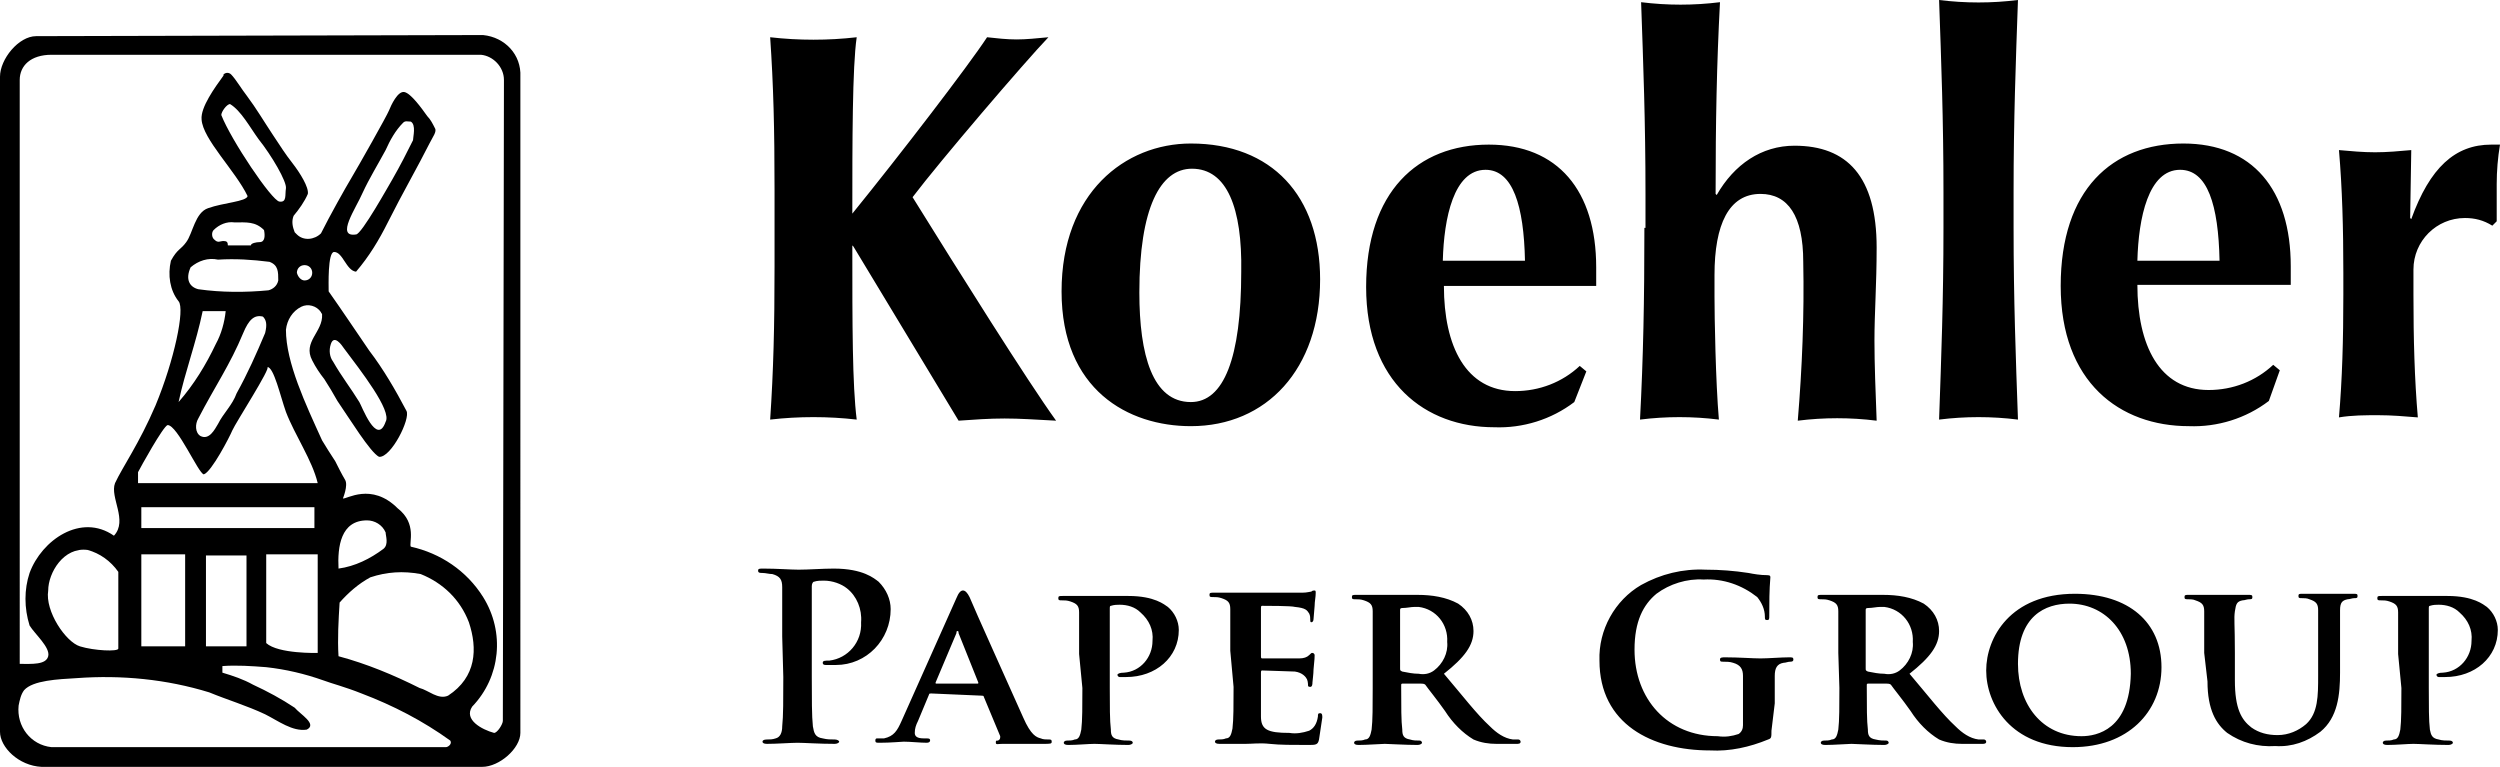
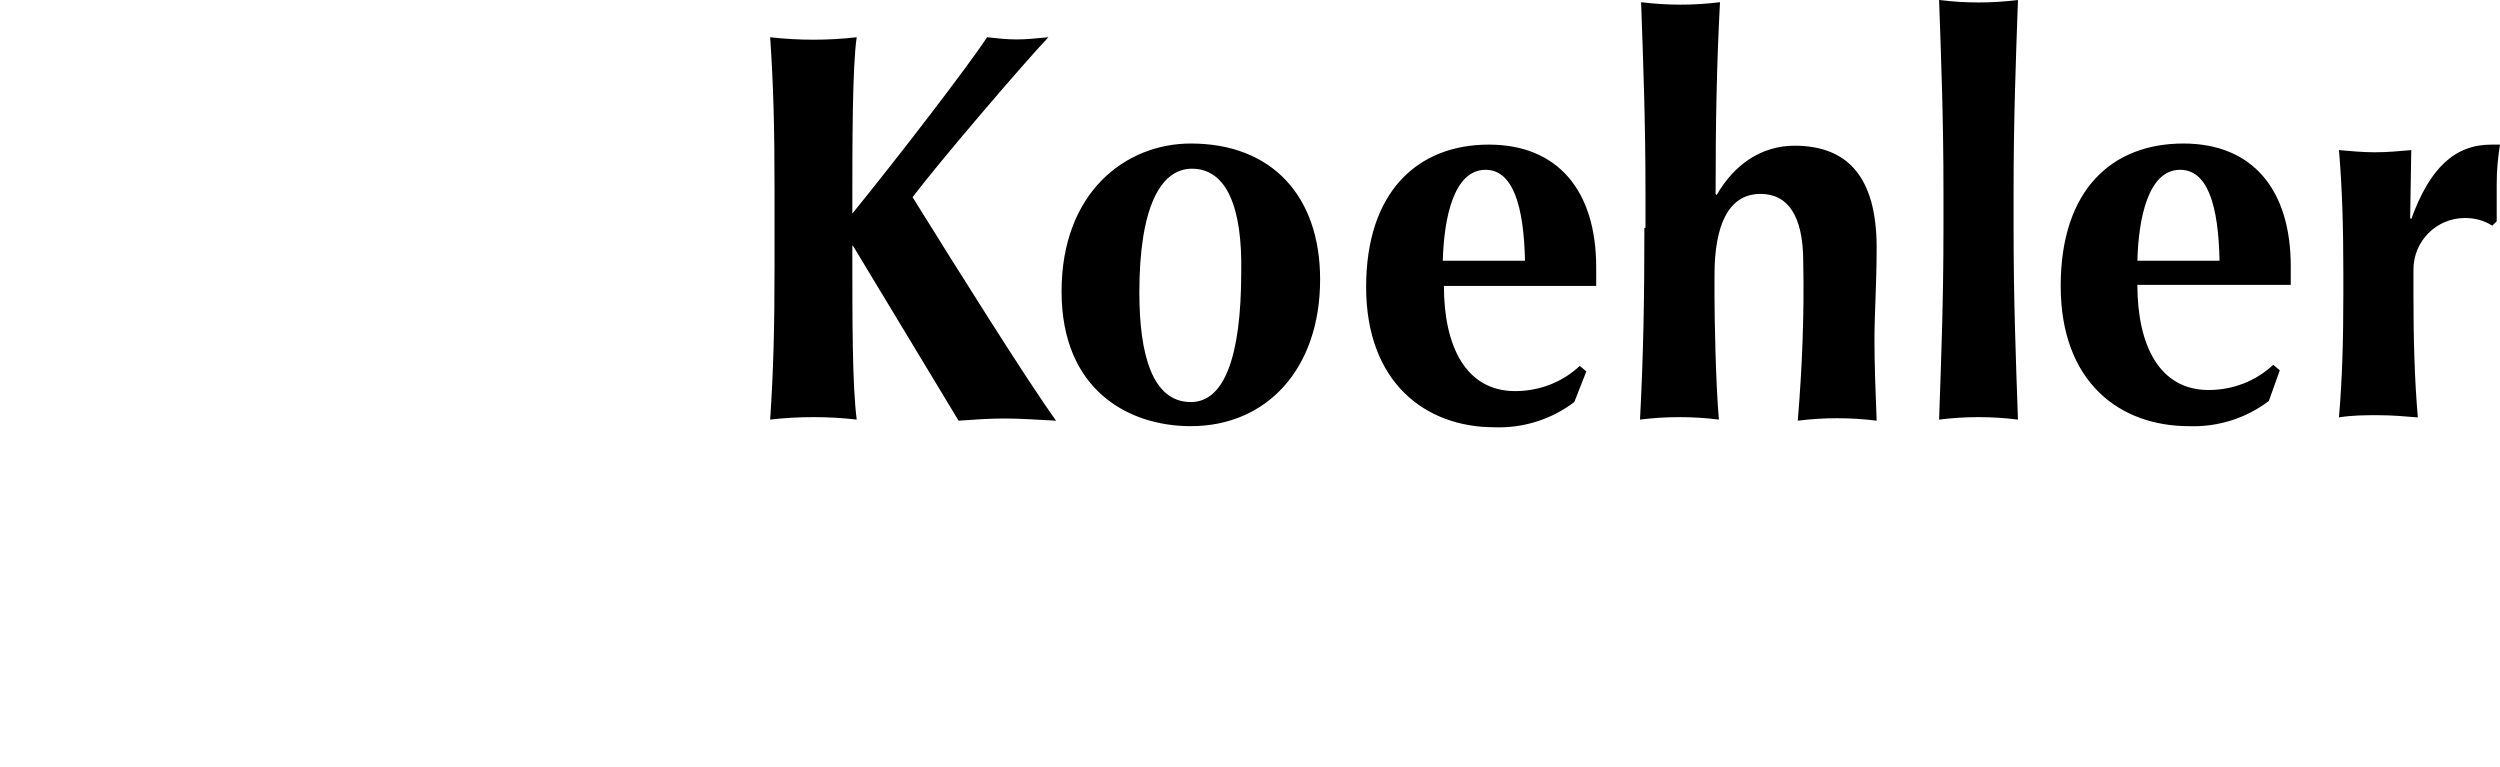
<svg xmlns="http://www.w3.org/2000/svg" version="1.1" id="eb9ffff5-ffa4-46ea-ad64-2dfdc19d0a4d" x="0px" y="0px" viewBox="0 0 228.2 70" style="enable-background:new 0 0 228.2 70;" xml:space="preserve">
-   <path d="M47.5,7c0.1-2-1.4-3.6-3.4-3.8c-0.1,0-0.3,0-0.4,0L3.3,3.3C1.7,3.3,0,5.4,0,7v59.8c0,1.4,1.7,3.1,3.8,3.2H44  c1.6,0,3.5-1.7,3.5-3.1L47.5,7z M40.7,68.2h-36c-1.9-0.2-3.2-1.9-3-3.8c0.1-0.5,0.2-1,0.5-1.4C3,62.1,5.3,62,7,61.9  c4.1-0.3,8.2,0.1,12.1,1.3c1.7,0.7,3.4,1.2,5.1,2c1.2,0.6,2.5,1.6,3.8,1.4c1-0.5-0.6-1.4-1.1-2c-1.2-0.8-2.5-1.5-3.8-2.1  c-0.9-0.5-1.8-0.8-2.8-1.1v-0.6c1.3-0.1,2.7,0,4,0.1c1.8,0.2,3.5,0.6,5.2,1.2c0.8,0.3,2,0.6,3.5,1.2c2.9,1.1,5.6,2.5,8.1,4.3  C41.3,67.9,40.9,68.2,40.7,68.2L40.7,68.2z M4.4,53.9c0-1.6,1.4-4,3.6-3.7c1.1,0.3,2.1,1,2.8,2v7c0,0.3-2.2,0.2-3.5-0.2  S4.1,55.8,4.4,53.9L4.4,53.9z M23.7,22.1c-0.3,0-0.8,0.1-0.8,0.3h-2.1c0-0.3-0.1-0.4-0.4-0.4s-0.5,0.2-0.8-0.1  c-0.3-0.2-0.3-0.7-0.1-0.9c0.5-0.5,1.2-0.8,1.9-0.7c1.1,0,1.9-0.1,2.7,0.7C24.2,21.5,24.2,22.1,23.7,22.1L23.7,22.1z M20.2,10.5  c0-0.3,0.5-1,0.8-1c1,0.6,1.8,2.1,2.6,3.2c1.2,1.5,2.6,3.9,2.5,4.5s0.1,1.3-0.6,1.2S21.1,12.8,20.2,10.5L20.2,10.5z M19.9,23.7  c1.6-0.1,3.1,0,4.7,0.2c0.8,0.3,0.8,0.9,0.8,1.7c-0.1,0.5-0.5,0.8-0.9,0.9c-2.1,0.2-4.3,0.2-6.4-0.1c-0.8-0.2-1.2-0.9-0.7-2  C18.1,23.8,19,23.5,19.9,23.7L19.9,23.7z M24.2,30.4c-0.8,1.9-1.6,3.7-2.6,5.5c-0.4,1.1-1.2,1.8-1.7,2.8c-0.3,0.5-0.8,1.5-1.6,1.1  c-0.5-0.3-0.5-1.1-0.2-1.6c1.5-2.9,2.9-4.9,4.1-7.8c0.5-1.2,1-1.7,1.8-1.5C24.3,29.2,24.4,29.6,24.2,30.4L24.2,30.4z M18.5,28.4h2.1  c-0.1,1-0.4,2.1-0.9,3c-0.9,1.9-2,3.7-3.4,5.3C16.9,33.9,17.9,31.3,18.5,28.4L18.5,28.4z M18.6,43.3c0.7-0.2,2.4-3.5,2.6-4  c0.3-0.7,3.6-5.8,3.2-5.8c0.6,0,1.2,2.7,1.7,4.1c0.8,2.1,2.4,4.4,2.9,6.5H12.6v-1c0.2-0.4,2.3-4.2,2.7-4.3  C16.2,38.8,18.1,43.2,18.6,43.3L18.6,43.3z M12.9,46.3h15.8v1.9H12.9L12.9,46.3z M24.4,50.6H29v9c0,0-3.6,0.1-4.7-0.9V50.6z   M22.5,59h-3.7v-8.3h3.7L22.5,59z M16.9,59h-4v-8.4h4V59z M40.9,63.5c-0.9,0.4-1.8-0.5-2.6-0.7c-2.4-1.2-4.8-2.2-7.4-2.9  c-0.1-1.6,0-3.3,0.1-4.9c0.8-0.9,1.7-1.7,2.8-2.3c1.5-0.5,3-0.6,4.6-0.3c2,0.8,3.6,2.3,4.4,4.4C43.6,59.2,43.5,61.8,40.9,63.5  L40.9,63.5z M33.5,47.5c0.7,0,1.4,0.4,1.7,1.1c0,0.3,0.3,1.1-0.2,1.5c-1.2,0.9-2.6,1.6-4.1,1.8C30.8,49.9,31.1,47.5,33.5,47.5  L33.5,47.5z M45.9,65.8c0,0.3-0.5,1.1-0.8,1.1c-1.1-0.3-2.8-1.2-2-2.4c2.6-2.7,3-6.8,1-10c-1.5-2.4-3.9-4-6.6-4.6  c-0.2-0.3,0.6-2.1-1.2-3.5c-2.4-2.4-4.7-0.8-5-0.9c0,0,0.5-1.2,0.2-1.7s-0.7-1.3-0.9-1.7c-0.4-0.6-0.9-1.4-1.2-1.9  c-1.5-3.3-3.3-7.1-3.3-10.1c0.1-0.9,0.6-1.7,1.4-2.1c0.6-0.3,1.4-0.1,1.8,0.5c0,0.1,0.1,0.1,0.1,0.2c0.1,1.6-1.8,2.5-0.9,4.2  c0.3,0.6,0.7,1.2,1.1,1.7c0.5,0.8,0.7,1.1,1.2,2c1.1,1.6,3,4.7,3.8,5.1c1.1,0.1,2.9-3.5,2.5-4.2c-1-1.9-2.1-3.8-3.4-5.5  c-1.3-1.9-2.5-3.7-3.7-5.4C30,26.1,29.9,23,30.5,23c0.8,0,1.1,1.7,2,1.8c1.2-1.4,2.1-2.9,2.9-4.5c0.5-1,1.5-2.9,2-3.8  c0.5-0.9,1.5-2.8,1.8-3.4s0.7-1.1,0.5-1.4c-0.2-0.4-0.4-0.8-0.7-1.1c-0.5-0.7-1.5-2.1-2.1-2.2s-1.2,1.2-1.4,1.7s-2.8,5.1-3.4,6.1  s-2,3.5-2.8,5.1c-0.6,0.6-1.6,0.7-2.2,0.1c-0.1-0.1-0.1-0.1-0.2-0.2c-0.2-0.5-0.3-1-0.1-1.5c0.5-0.6,1-1.3,1.3-2  c0.1-0.6-0.7-1.9-1.4-2.8s-1-1.4-1.8-2.6s-1.5-2.4-2.4-3.6c-0.4-0.5-1-1.5-1.4-1.9c-0.2-0.2-0.5-0.2-0.7,0c0,0,0,0,0,0.1  c-0.8,1.1-2.1,2.9-2,4c0.1,1.8,3.1,4.7,4.2,7c-0.1,0.5-2.2,0.6-3.6,1.1c-1.2,0.4-1.4,2.3-2,3.1c-0.5,0.7-0.8,0.6-1.4,1.7  c-0.3,1.3-0.1,2.7,0.7,3.7c0.6,0.7-0.4,5.4-2.1,9.5c-1.5,3.5-3,5.6-3.7,7.1c-0.5,1.3,1.2,3.4-0.1,4.8c-3-2.1-6.6,0.4-7.7,3.4  c-0.5,1.5-0.5,3.2,0,4.8c0.5,0.8,1.9,2,1.7,2.8s-1.5,0.7-2.6,0.7V7.3C1.8,6,2.8,5,4.7,5h39.2C45,5.1,46,6.1,46,7.3L45.9,65.8z   M30.2,31.4c0.3-0.9,1,0.1,1.2,0.4c1.5,2,4.4,5.7,3.8,6.7c-0.8,2.3-2.2-1.5-2.4-1.8c-0.8-1.3-1.6-2.3-2.4-3.7  C30.1,32.6,30,32,30.2,31.4L30.2,31.4z M33.1,17.6c0.6-1.3,1.4-2.6,2.1-3.9c0.4-0.9,0.9-1.8,1.6-2.5c0.2-0.2,0.4-0.1,0.7-0.1  c0.5,0.3,0.2,1.4,0.2,1.7c-0.6,1.2-1.1,2.2-1.9,3.6c-0.3,0.5-2.8,5-3.3,5C30.6,21.7,32.5,19,33.1,17.6L33.1,17.6z M27.1,24.9  c0-0.4,0.3-0.7,0.7-0.7c0.4,0,0.7,0.3,0.7,0.7c0,0.4-0.3,0.7-0.7,0.7c0,0,0,0,0,0C27.5,25.6,27.2,25.3,27.1,24.9L27.1,24.9z" />
-   <path d="M71.4,58.1c0-3.2,0-3.8,0-4.5s-0.2-1-0.9-1.2c-0.3,0-0.6-0.1-0.9-0.1c-0.2,0-0.4,0-0.4-0.2s0.1-0.2,0.5-0.2  c1.2,0,2.5,0.1,3.2,0.1c0.9,0,2.2-0.1,3.2-0.1c2.7,0,3.7,0.9,4.1,1.2c0.7,0.7,1.1,1.6,1.1,2.5c0,2.8-2.2,5.1-5,5.1  c-0.1,0-0.2,0-0.4,0c-0.2,0-0.3,0-0.5,0c-0.1,0-0.3,0-0.3-0.2s0.2-0.2,0.6-0.2c1.7-0.2,3-1.7,2.9-3.5c0.1-1.2-0.4-2.4-1.3-3.1  C76.8,53.3,76,53,75.2,53c-0.3,0-0.6,0-0.9,0.1c-0.1,0-0.2,0.2-0.2,0.4v8.3c0,1.9,0,3.6,0.1,4.5c0.1,0.6,0.2,1,0.9,1.1  c0.4,0.1,0.7,0.1,1.1,0.1c0.2,0,0.4,0.1,0.4,0.2s-0.2,0.2-0.4,0.2c-1.4,0-2.8-0.1-3.4-0.1s-1.9,0.1-2.8,0.1c-0.3,0-0.4-0.1-0.4-0.2  s0.1-0.2,0.4-0.2c0.3,0,0.5,0,0.8-0.1c0.4-0.1,0.6-0.5,0.6-1.1c0.1-0.9,0.1-2.5,0.1-4.5L71.4,58.1z M89.6,63.5c0.1,0,0.2,0,0.2,0.1  l1.5,3.6c0,0,0,0,0,0c0,0.2,0,0.3-0.2,0.4c-0.2,0-0.2,0-0.2,0.2s0.2,0.1,0.6,0.1c1.6,0,3,0,3.7,0s0.8,0,0.8-0.2s-0.1-0.2-0.3-0.2  c-0.2,0-0.5,0-0.7-0.1c-0.4-0.1-0.9-0.3-1.6-1.9c-1.2-2.7-4.5-10-4.9-11c-0.2-0.4-0.4-0.6-0.6-0.6s-0.4,0.2-0.6,0.7l-5,11.2  c-0.4,0.9-0.7,1.4-1.6,1.6h-0.6c-0.1,0-0.2,0-0.2,0.2s0.1,0.2,0.4,0.2c1,0,2-0.1,2.2-0.1c0.6,0,1.5,0.1,2.1,0.1  c0.2,0,0.3-0.1,0.3-0.2s0-0.2-0.3-0.2h-0.3c-0.6,0-0.8-0.2-0.8-0.5c0-0.4,0.1-0.7,0.3-1.1l1-2.4c0-0.1,0.1-0.1,0.2-0.1L89.6,63.5z   M85.5,62.4c-0.1,0-0.1,0-0.1-0.1l1.9-4.5c0-0.1,0-0.2,0.1-0.2s0.1,0.1,0.1,0.2l1.8,4.5c0,0.1,0,0.1-0.1,0.1L85.5,62.4z M98.8,62.8  c0,1.6,0,3-0.1,3.8c-0.1,0.5-0.2,0.9-0.6,0.9c-0.2,0.1-0.5,0.1-0.7,0.1c-0.2,0-0.3,0.1-0.3,0.2s0.1,0.2,0.4,0.2  c0.8,0,1.9-0.1,2.4-0.1s1.9,0.1,3.1,0.1c0.2,0,0.4-0.1,0.4-0.2s-0.1-0.2-0.3-0.2c-0.3,0-0.7,0-1-0.1c-0.6-0.1-0.7-0.4-0.7-0.9  c-0.1-0.8-0.1-2.2-0.1-3.8v-7.2c0-0.2,0-0.3,0.1-0.3c0.3-0.1,0.6-0.1,0.8-0.1c0.7,0,1.4,0.2,1.9,0.7c0.8,0.7,1.2,1.6,1.1,2.6  c0,1.5-1.1,2.8-2.6,2.9c-0.4,0-0.6,0.1-0.6,0.2s0.1,0.2,0.2,0.2c0.2,0,0.4,0,0.6,0c2.7,0,4.8-1.8,4.8-4.3c0-0.8-0.4-1.6-1-2.1  c-0.3-0.2-1.2-1-3.6-1c-0.9,0-2.4,0-3.2,0c-0.6,0-1.8,0-2.8,0c-0.3,0-0.4,0-0.4,0.2s0.1,0.2,0.3,0.2c0.3,0,0.5,0,0.8,0.1  c0.6,0.2,0.8,0.4,0.8,1s0,1.1,0,3.8L98.8,62.8z M112.6,62.7c0,1.6,0,3-0.1,3.8c-0.1,0.5-0.2,0.9-0.6,0.9c-0.2,0.1-0.5,0.1-0.7,0.1  c-0.2,0-0.3,0.1-0.3,0.2s0.1,0.2,0.4,0.2c0.4,0,0.9,0,1.3,0h1.1c0.6,0,1.3-0.1,2.2,0s2.1,0.1,3.5,0.1c0.7,0,0.9,0,1-0.5  c0.1-0.7,0.2-1.3,0.3-2c0-0.2,0-0.4-0.2-0.4s-0.2,0.1-0.2,0.3c-0.1,0.7-0.4,1.1-0.8,1.3c-0.6,0.2-1.2,0.3-1.8,0.2  c-2,0-2.6-0.3-2.6-1.5c0-0.5,0-2,0-2.6v-1.4c0-0.1,0-0.2,0.1-0.2c0.5,0,2.6,0.1,3,0.1c0.7,0.1,1,0.5,1.1,0.7s0.1,0.6,0.1,0.6  s0,0.1,0.2,0.1s0.2-0.3,0.2-0.4s0.1-0.8,0.1-1.2c0.1-0.9,0.1-1.2,0.1-1.3c0,0,0,0,0,0c0-0.1-0.1-0.2-0.2-0.2c-0.1,0-0.1,0-0.3,0.2  s-0.5,0.3-0.9,0.3s-2.9,0-3.4,0c-0.1,0-0.1-0.1-0.1-0.2v-4.4c0-0.1,0-0.2,0.1-0.2c0.4,0,2.7,0,3,0.1c1,0.1,1.1,0.3,1.3,0.6  c0.1,0.2,0.1,0.4,0.1,0.6c0,0.1,0,0.2,0.1,0.2s0.2-0.1,0.2-0.3s0.1-1,0.1-1.2c0-0.4,0.1-0.8,0.1-1.2c0-0.1,0-0.2-0.1-0.2  c-0.1,0-0.2,0-0.3,0.1c-0.1,0-0.4,0.1-0.8,0.1s-4.7,0-5.3,0s-1.8,0-2.8,0c-0.3,0-0.4,0-0.4,0.2s0.1,0.2,0.3,0.2c0.3,0,0.5,0,0.8,0.1  c0.6,0.2,0.8,0.4,0.8,1s0,1.1,0,3.8L112.6,62.7z M125.3,62.8c0,1.6,0,3-0.1,3.8c-0.1,0.5-0.2,0.9-0.6,0.9c-0.2,0.1-0.5,0.1-0.7,0.1  c-0.2,0-0.3,0.1-0.3,0.2s0.1,0.2,0.4,0.2c0.8,0,2.1-0.1,2.4-0.1s1.9,0.1,3,0.1c0.2,0,0.4-0.1,0.4-0.2s-0.1-0.2-0.2-0.2  c-0.3,0-0.6,0-0.9-0.1c-0.6-0.1-0.7-0.4-0.7-0.9c-0.1-0.8-0.1-2.1-0.1-3.8v-0.3c0,0,0,0,0,0c0-0.1,0.1-0.1,0.1-0.1h1.7  c0.1,0,0.3,0,0.4,0.1c0.2,0.3,1.1,1.4,1.8,2.4c0.7,1.1,1.6,2,2.6,2.6c0.7,0.3,1.4,0.4,2.1,0.4h1.8c0.2,0,0.4,0,0.4-0.2  c0-0.1-0.1-0.2-0.2-0.2c-0.2,0-0.3,0-0.5,0c-0.8-0.1-1.5-0.6-2.1-1.2c-1.2-1.1-2.5-2.8-4.2-4.8c1.9-1.5,2.7-2.6,2.7-3.9  c0-1-0.5-1.9-1.4-2.5c-1.1-0.6-2.4-0.8-3.7-0.8h-3c-0.4,0-1.6,0-2.6,0c-0.3,0-0.4,0-0.4,0.2s0.1,0.2,0.3,0.2c0.3,0,0.5,0,0.8,0.1  c0.6,0.2,0.8,0.4,0.8,1s0,1.1,0,3.8L125.3,62.8z M127.8,55.7c0-0.1,0-0.2,0.2-0.2c0.4,0,0.8-0.1,1.1-0.1c0.1,0,0.3,0,0.4,0  c1.6,0.2,2.7,1.6,2.6,3.2c0.1,1-0.4,2-1.2,2.6c-0.4,0.3-0.9,0.4-1.4,0.3c-0.5,0-1-0.1-1.5-0.2c-0.2-0.1-0.2-0.1-0.2-0.3L127.8,55.7z   M162,64.2c0-1,0-1.8,0-2.5s0.2-1.1,0.8-1.2c0.2,0,0.4-0.1,0.6-0.1c0.1,0,0.3,0,0.3-0.2s-0.1-0.2-0.4-0.2c-0.7,0-1.9,0.1-2.6,0.1  s-2-0.1-3.2-0.1c-0.3,0-0.5,0-0.5,0.2s0.1,0.2,0.3,0.2c0.3,0,0.6,0,0.9,0.1c0.7,0.2,0.9,0.6,0.9,1.2s0,1.4,0,2.5v2  c0,0.3-0.1,0.6-0.4,0.8c-0.6,0.2-1.2,0.3-1.9,0.2c-4.6,0-7.6-3.4-7.6-7.9c0-2.6,0.8-4.1,2-5.1c1.2-0.9,2.8-1.4,4.3-1.3  c1.8-0.1,3.5,0.5,4.9,1.6c0.4,0.5,0.7,1.1,0.7,1.8c0,0.2,0,0.3,0.2,0.3s0.2-0.1,0.2-0.4c0-1.2,0-2.3,0.1-3.5c0-0.1,0-0.2-0.3-0.2  c-0.6,0-1.2-0.1-1.7-0.2c-1.3-0.2-2.6-0.3-3.9-0.3c-2.1-0.1-4.1,0.4-5.9,1.4c-2.4,1.4-3.9,4.1-3.8,6.9c0,5.8,4.8,8.2,10.1,8.2  c1.8,0.1,3.6-0.3,5.3-1c0.3-0.1,0.3-0.2,0.3-0.8L162,64.2z M167.9,62.8c0,1.6,0,3-0.1,3.8c-0.1,0.5-0.2,0.9-0.6,0.9  c-0.2,0.1-0.5,0.1-0.7,0.1c-0.2,0-0.3,0.1-0.3,0.2s0.1,0.2,0.4,0.2c0.8,0,2.1-0.1,2.4-0.1s1.9,0.1,3,0.1c0.2,0,0.4-0.1,0.4-0.2  c0-0.1-0.1-0.2-0.2-0.2c-0.3,0-0.6,0-1-0.1c-0.6-0.1-0.7-0.4-0.7-0.9c-0.1-0.8-0.1-2.1-0.1-3.8v-0.3c0,0,0,0,0,0  c0-0.1,0.1-0.1,0.1-0.1h1.7c0.1,0,0.3,0,0.4,0.1c0.2,0.3,1.1,1.4,1.8,2.4c0.7,1.1,1.6,2,2.6,2.6c0.7,0.3,1.4,0.4,2.1,0.4h1.8  c0.2,0,0.4,0,0.4-0.2c0-0.1-0.1-0.2-0.2-0.2c-0.2,0-0.3,0-0.5,0c-0.8-0.1-1.5-0.6-2.1-1.2c-1.2-1.1-2.5-2.8-4.2-4.8  c1.9-1.5,2.7-2.6,2.7-3.9c0-1-0.5-1.9-1.4-2.5c-1.1-0.6-2.4-0.8-3.7-0.8h-3c-0.4,0-1.6,0-2.6,0c-0.3,0-0.4,0-0.4,0.2  s0.1,0.2,0.3,0.2c0.3,0,0.5,0,0.8,0.1c0.6,0.2,0.8,0.4,0.8,1s0,1.1,0,3.8L167.9,62.8z M170.3,55.7c0-0.1,0-0.2,0.2-0.2  c0.4,0,0.8-0.1,1.1-0.1c0.1,0,0.3,0,0.4,0c1.6,0.2,2.7,1.6,2.6,3.2c0.1,1-0.4,2-1.2,2.6c-0.4,0.3-0.9,0.4-1.4,0.3  c-0.5,0-1-0.1-1.5-0.2c-0.2-0.1-0.2-0.1-0.2-0.3L170.3,55.7z M189.2,68.2c5,0,8.1-3.2,8.1-7.3s-3-6.7-7.9-6.7c-5.9,0-8.1,4-8.1,7  C181.3,64.3,183.6,68.2,189.2,68.2z M190,67.2c-3.6,0-5.8-2.9-5.8-6.6c0-4.4,2.5-5.5,4.7-5.5c3.1,0,5.6,2.4,5.6,6.4  C194.4,66.6,191.4,67.2,190,67.2z M201.5,62.2c0,2.6,0.8,3.9,1.8,4.7c1.3,0.9,2.8,1.3,4.4,1.2c1.5,0.1,2.9-0.4,4.1-1.3  c1.6-1.3,1.8-3.4,1.8-5.4v-1.9c0-2.7,0-3.1,0-3.8s0.2-0.9,0.7-1c0.2,0,0.4-0.1,0.6-0.1c0.2,0,0.3,0,0.3-0.2s-0.1-0.2-0.4-0.2  c-0.7,0-2,0-2.3,0c0,0-1.3,0-2.3,0c-0.3,0-0.4,0-0.4,0.2s0.1,0.2,0.3,0.2c0.2,0,0.5,0,0.7,0.1c0.6,0.2,0.8,0.4,0.8,1s0,1.1,0,3.8  v2.2c0,1.8,0,3.4-1.1,4.4c-0.7,0.6-1.6,1-2.6,1c-0.9,0-1.7-0.2-2.4-0.7c-0.9-0.7-1.5-1.7-1.5-4.3v-2.5c0-2.7-0.1-3.1,0-3.8  s0.2-0.9,0.7-1c0.2,0,0.4-0.1,0.6-0.1c0.2,0,0.3,0,0.3-0.2s-0.1-0.2-0.4-0.2c-0.7,0-1.9,0-2.5,0s-1.9,0-2.9,0c-0.3,0-0.4,0-0.4,0.2  s0.1,0.2,0.3,0.2c0.2,0,0.5,0,0.7,0.1c0.6,0.2,0.8,0.4,0.8,1s0,1.1,0,3.8L201.5,62.2z M219.2,62.8c0,1.6,0,3-0.1,3.8  c-0.1,0.5-0.2,0.9-0.6,0.9c-0.2,0.1-0.5,0.1-0.7,0.1c-0.2,0-0.3,0.1-0.3,0.2s0.1,0.2,0.4,0.2c0.8,0,1.9-0.1,2.4-0.1s1.9,0.1,3.2,0.1  c0.2,0,0.4-0.1,0.4-0.2s-0.1-0.2-0.3-0.2c-0.3,0-0.7,0-1-0.1c-0.6-0.1-0.7-0.4-0.8-0.9c-0.1-0.8-0.1-2.2-0.1-3.8v-7.2  c0-0.2,0-0.3,0.1-0.3c0.3-0.1,0.6-0.1,0.8-0.1c0.7,0,1.4,0.2,1.9,0.7c0.8,0.7,1.2,1.6,1.1,2.6c0,1.5-1.1,2.8-2.6,2.9  c-0.4,0-0.6,0.1-0.6,0.2s0.1,0.2,0.2,0.2c0.2,0,0.4,0,0.6,0c2.7,0,4.8-1.8,4.8-4.3c0-0.8-0.4-1.6-1-2.1c-0.3-0.2-1.2-1-3.6-1  c-0.9,0-2.4,0-3.2,0c-0.5,0-1.8,0-2.8,0c-0.3,0-0.4,0-0.4,0.2s0.1,0.2,0.3,0.2c0.3,0,0.5,0,0.8,0.1c0.6,0.2,0.8,0.4,0.8,1  s0,1.1,0,3.8L219.2,62.8z" />
  <path d="M77.8,22.4c0,7.3,0,12.7,0.4,15.9c-2.6-0.3-5.3-0.3-7.9,0c0.3-4.5,0.4-8.4,0.4-14v-6.9c0-5.7-0.1-9.6-0.4-14  c2.6,0.3,5.3,0.3,7.9,0c-0.4,2.7-0.4,9.6-0.4,16.1C82.1,14.2,88.4,6,90.1,3.4c0.9,0.1,1.8,0.2,2.7,0.2c0.9,0,1.8-0.1,2.9-0.2  C93.5,5.7,85.8,14.7,83.3,18c4.1,6.6,10.5,16.8,13.1,20.4c-1.9-0.1-3.3-0.2-4.7-0.2s-2.8,0.1-4.2,0.2c-3.2-5.3-6.4-10.6-9.6-15.9  L77.8,22.4z M108.8,15.4c-2.9,0-4.8,3.6-4.8,11.3c0,5.7,1.2,10,4.7,10c3,0,4.6-4,4.6-11.9C113.4,19,112,15.4,108.8,15.4z   M108.7,13.1c7.4,0,11.8,4.8,11.8,12.4c0,8.2-4.9,13.4-11.8,13.4c-5.7,0-11.8-3.3-11.8-12.3C96.9,17.6,102.7,13.1,108.7,13.1z   M139.2,23.8c-0.1-5-1.1-8.3-3.6-8.3c-2.9,0-3.8,4.4-3.9,8.3H139.2z M131.8,26.1c0,5.5,2,9.6,6.5,9.6c2.2,0,4.3-0.8,5.9-2.3l0.6,0.5  l-1.1,2.8c-2.1,1.6-4.7,2.4-7.3,2.3c-6.3,0-11.7-4.1-11.7-12.8s4.7-13,11.2-13c6.3,0,9.8,4.2,9.8,11.2c0,0.9,0,1.3,0,1.7H131.8z   M150.1,20.8c0,6.6-0.1,11.8-0.4,17.5c2.4-0.3,4.8-0.3,7.2,0c-0.3-3.5-0.4-9.4-0.4-11.2v-2c0-4.6,1.3-7.4,4.2-7.4  c2.5,0,3.9,2,3.9,6.2c0.1,4.8-0.1,9.7-0.5,14.5c2.4-0.3,4.8-0.3,7.2,0c-0.1-2.6-0.2-5.2-0.2-7.3c0-2.6,0.2-5.1,0.2-8.5  c0-6.5-2.7-9.3-7.5-9.3c-3,0-5.5,1.7-7.1,4.5l-0.1-0.1c0-6.6,0.1-11.8,0.4-17.5c-2.4,0.3-4.8,0.3-7.2,0c0.2,5.7,0.4,10.9,0.4,17.5  V20.8z M177.4,20.8c0,6.6-0.2,11.8-0.4,17.5c2.4-0.3,4.8-0.3,7.2,0c-0.2-5.7-0.4-10.9-0.4-17.5v-3.3c0-6.6,0.2-11.8,0.4-17.5  c-2.4,0.3-4.8,0.3-7.2,0c0.2,5.7,0.4,10.9,0.4,17.5V20.8z M202.6,23.8c-0.1-5.1-1.1-8.3-3.6-8.3c-2.9,0-3.8,4.4-3.9,8.3H202.6z   M195.1,26c0,5.5,2,9.6,6.5,9.6c2.2,0,4.3-0.8,5.9-2.3l0.6,0.5l-1,2.8c-2.1,1.6-4.7,2.4-7.3,2.3c-6.3,0-11.7-4-11.7-12.8  s4.7-13,11.2-13c6.3,0,9.8,4.2,9.8,11.2c0,0.6,0,1.1,0,1.7H195.1z M220.1,13.7c-1.1,0.1-2.2,0.2-3.3,0.2s-2.2-0.1-3.3-0.2  c0.3,3.5,0.4,7.1,0.4,11.2v2c0,4.1-0.1,7.7-0.4,11.2c1.2-0.2,2.4-0.2,3.6-0.2c1.2,0,2.4,0.1,3.6,0.2c-0.3-3.5-0.4-7.1-0.4-11.2v-2  c0-0.1,0-0.2,0-0.3c0-2.6,2.1-4.7,4.7-4.7c0.9,0,1.7,0.2,2.5,0.7l0.4-0.4c0-1.2,0-2.4,0-3.4c0-1.2,0.1-2.4,0.3-3.6  c-0.2,0-0.5,0-0.8,0c-3.3,0-5.6,2.1-7.3,6.8l-0.1-0.1L220.1,13.7z" />
</svg>